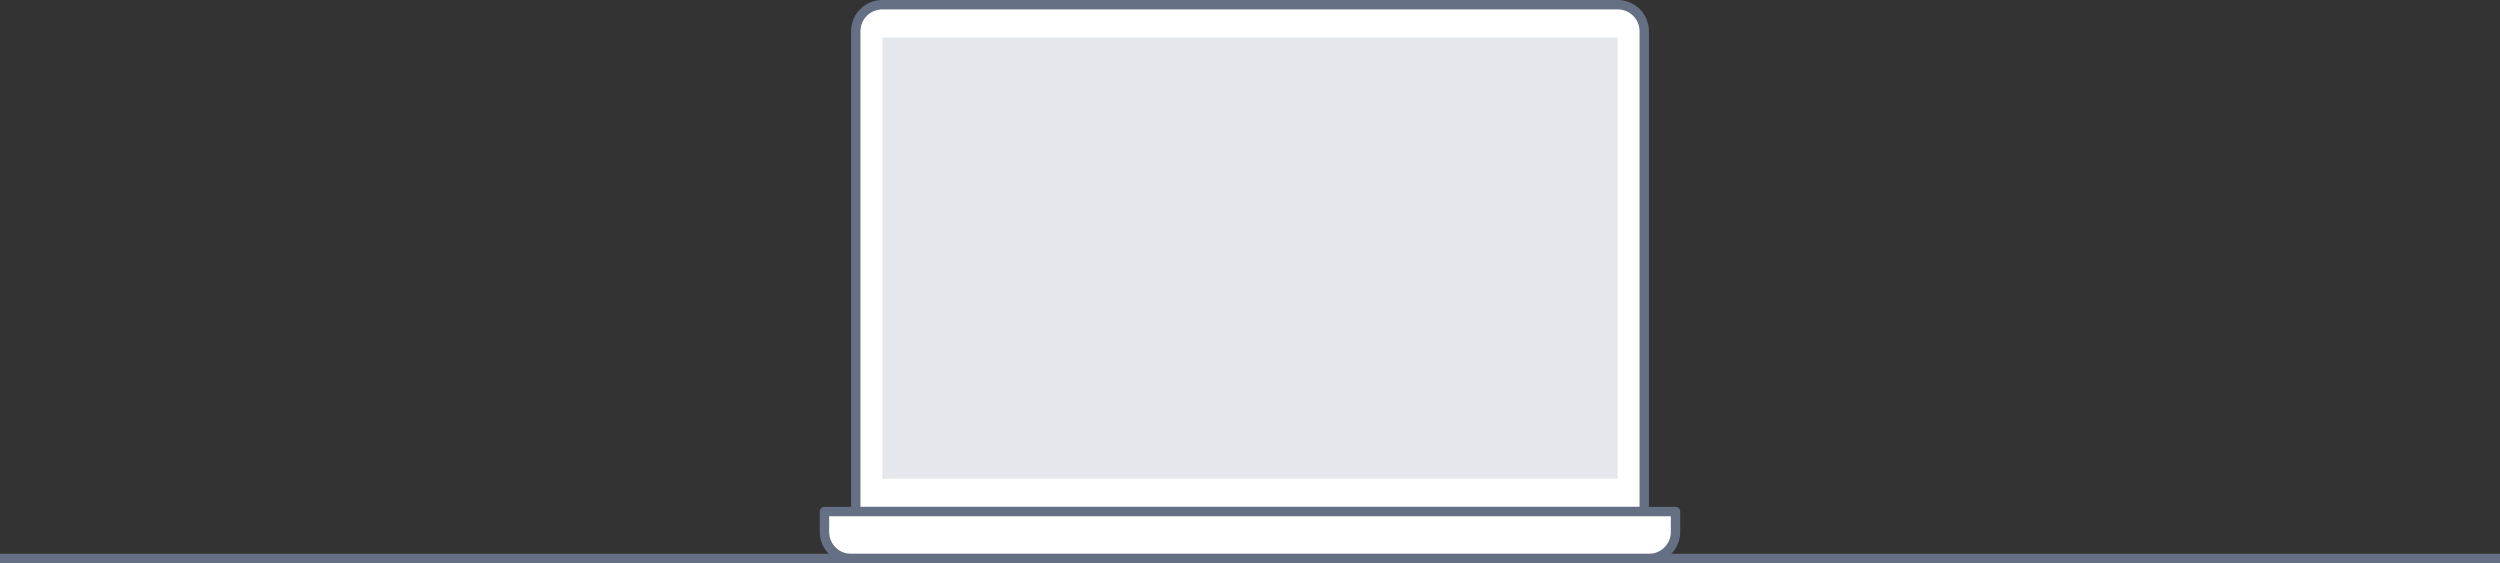
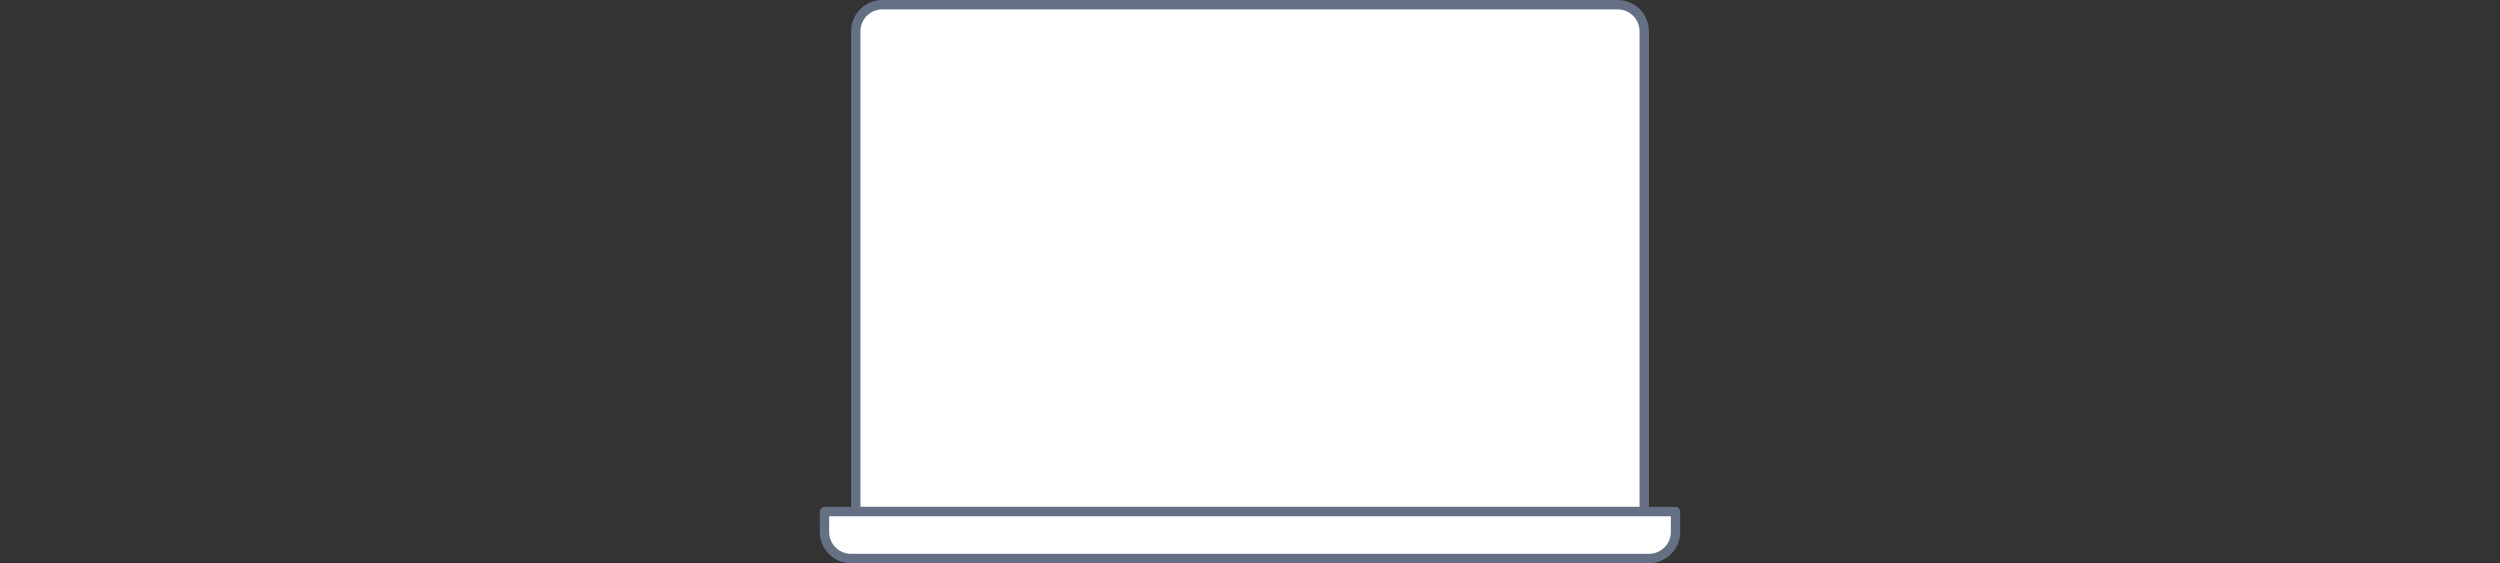
<svg xmlns="http://www.w3.org/2000/svg" width="799" height="180" viewBox="0 0 799 180" fill="none">
  <rect x="0" y="0" width="799" height="180" fill="#333333" stroke="none" />
  <path d="M282 1.5H517C521.694 1.5 525.5 5.306 525.5 10V163.5H273.5V10C273.5 5.306 277.306 1.5 282 1.5Z" fill="white" stroke="#667085" stroke-width="3" stroke-linejoin="round" />
-   <rect x="282" y="12" width="235" height="141" fill="#E4E7EC" />
  <path d="M263.5 163.5H535.5V170C535.5 174.694 531.694 178.5 527 178.5H272C267.306 178.5 263.5 174.694 263.5 170V163.5Z" fill="white" stroke="#667085" stroke-width="3" stroke-linejoin="round" />
-   <path d="M0 178.5H799" stroke="#667085" stroke-width="3" />
</svg>